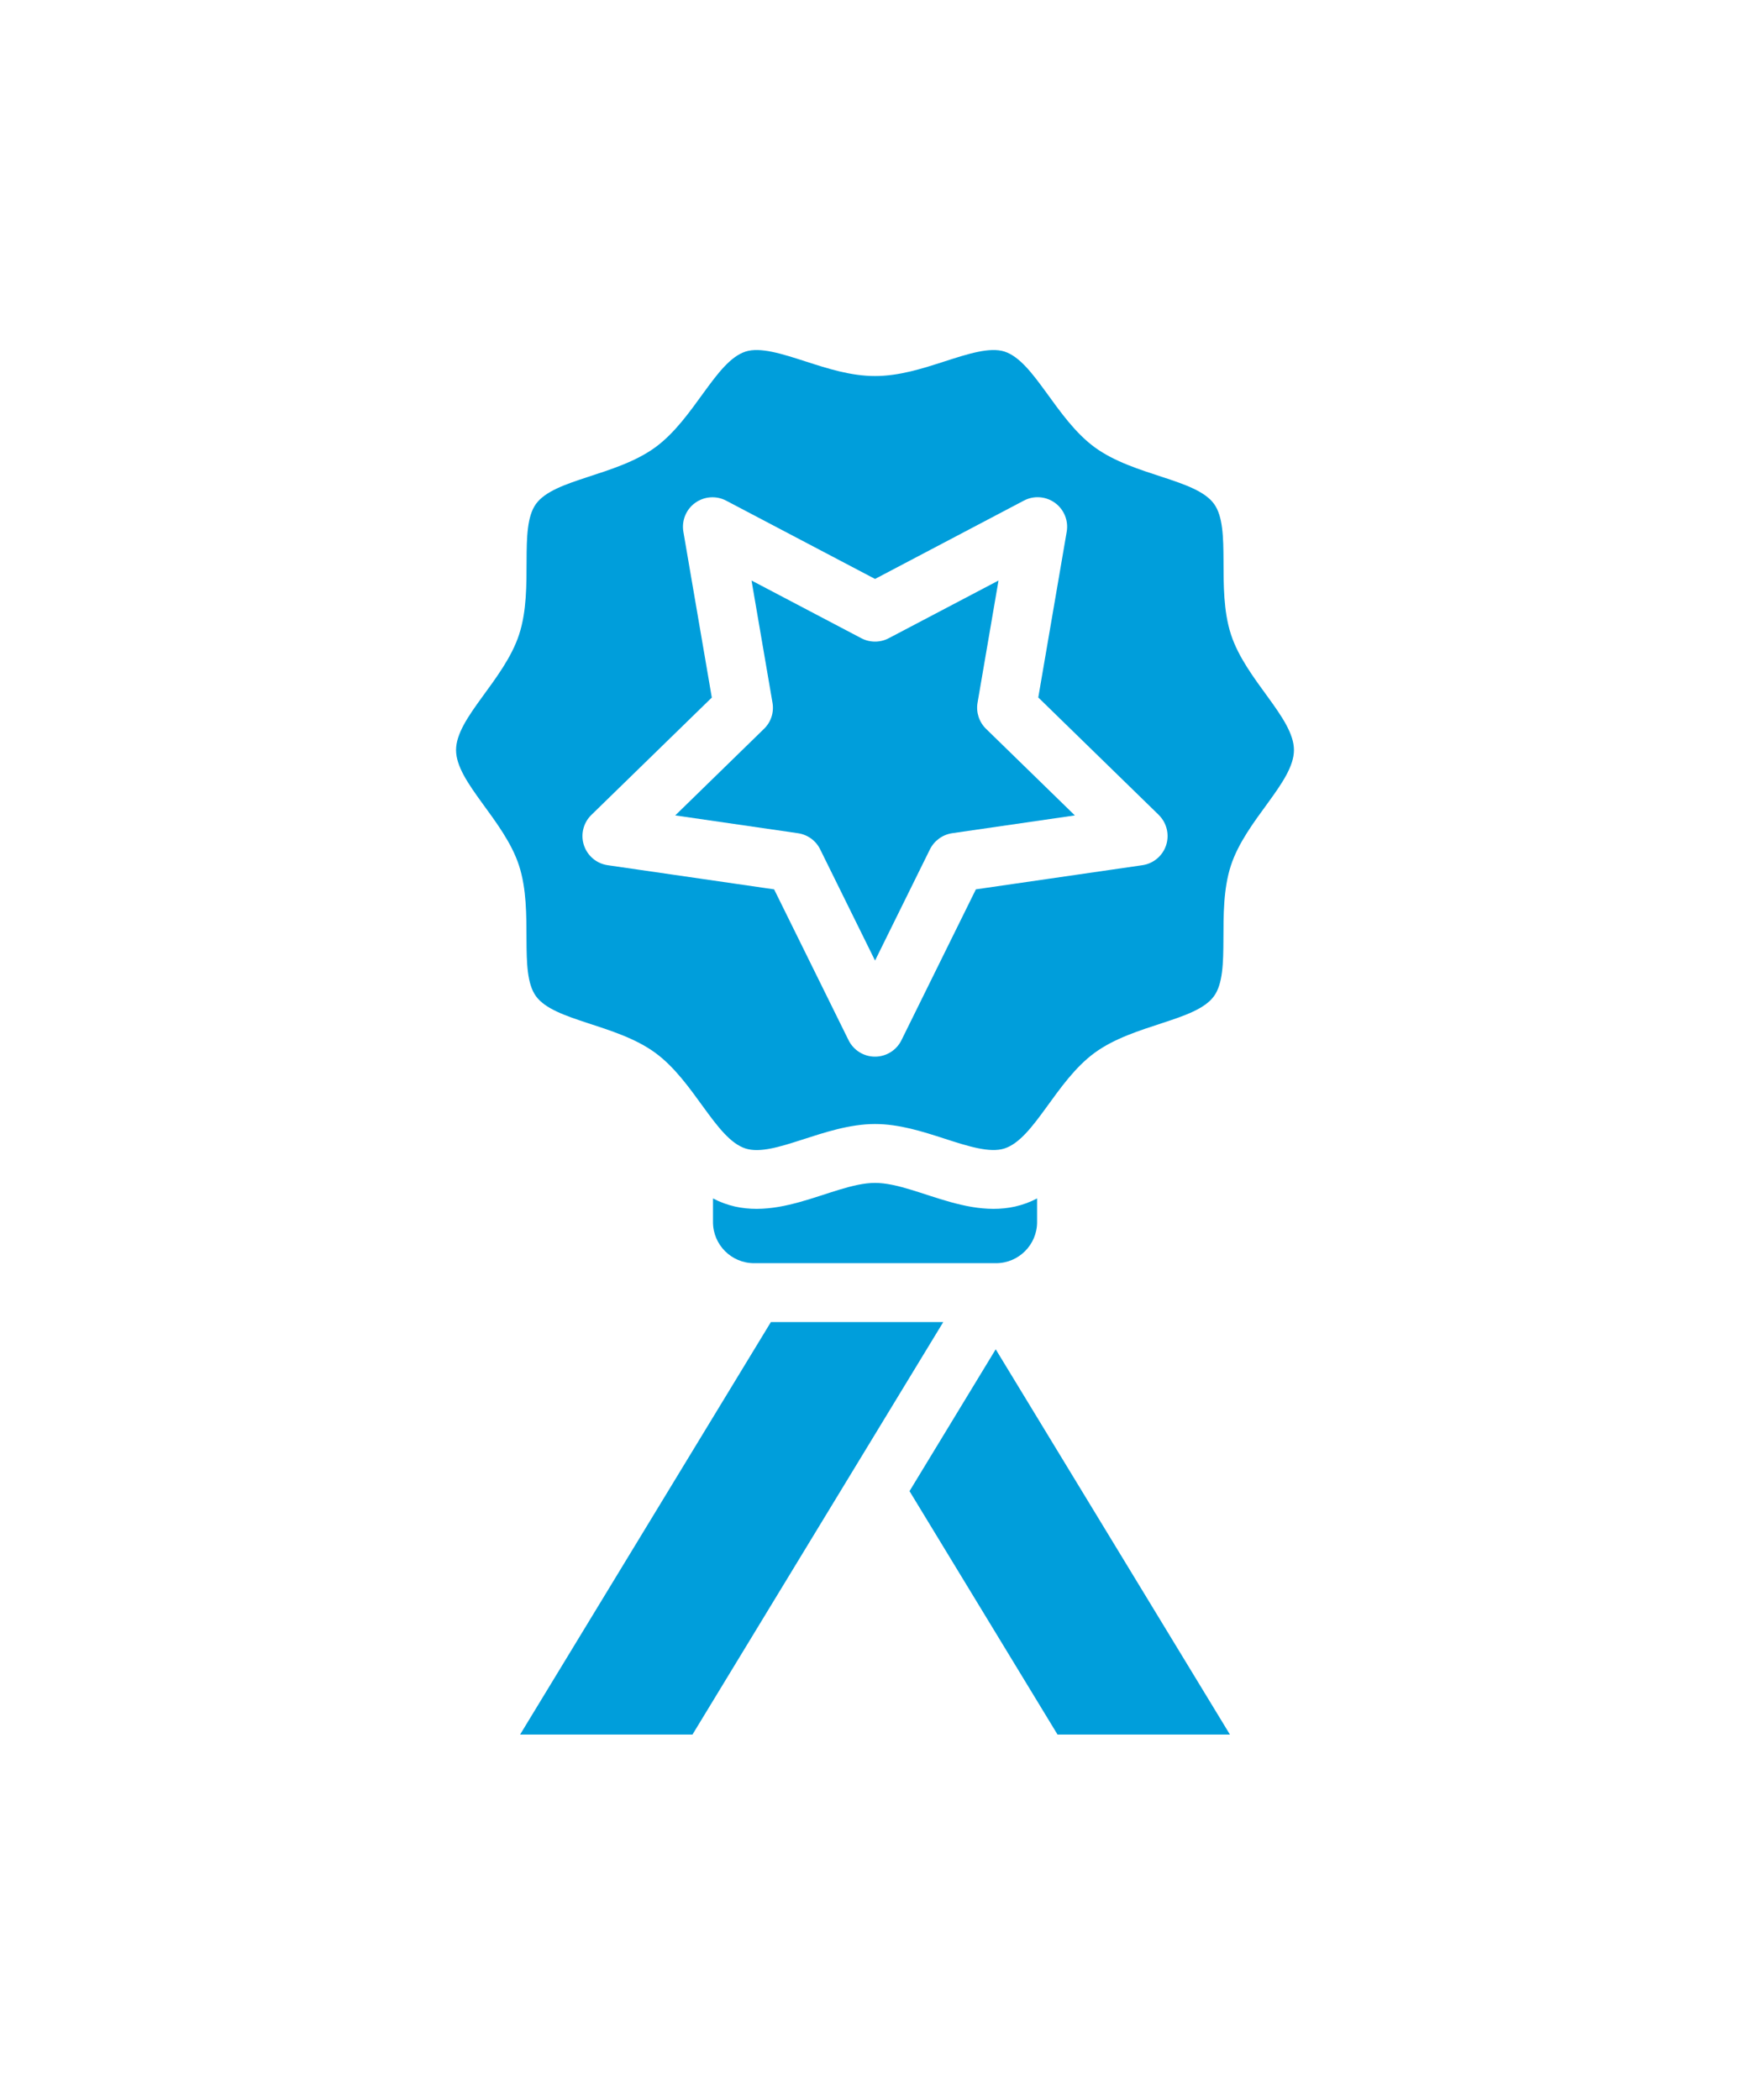
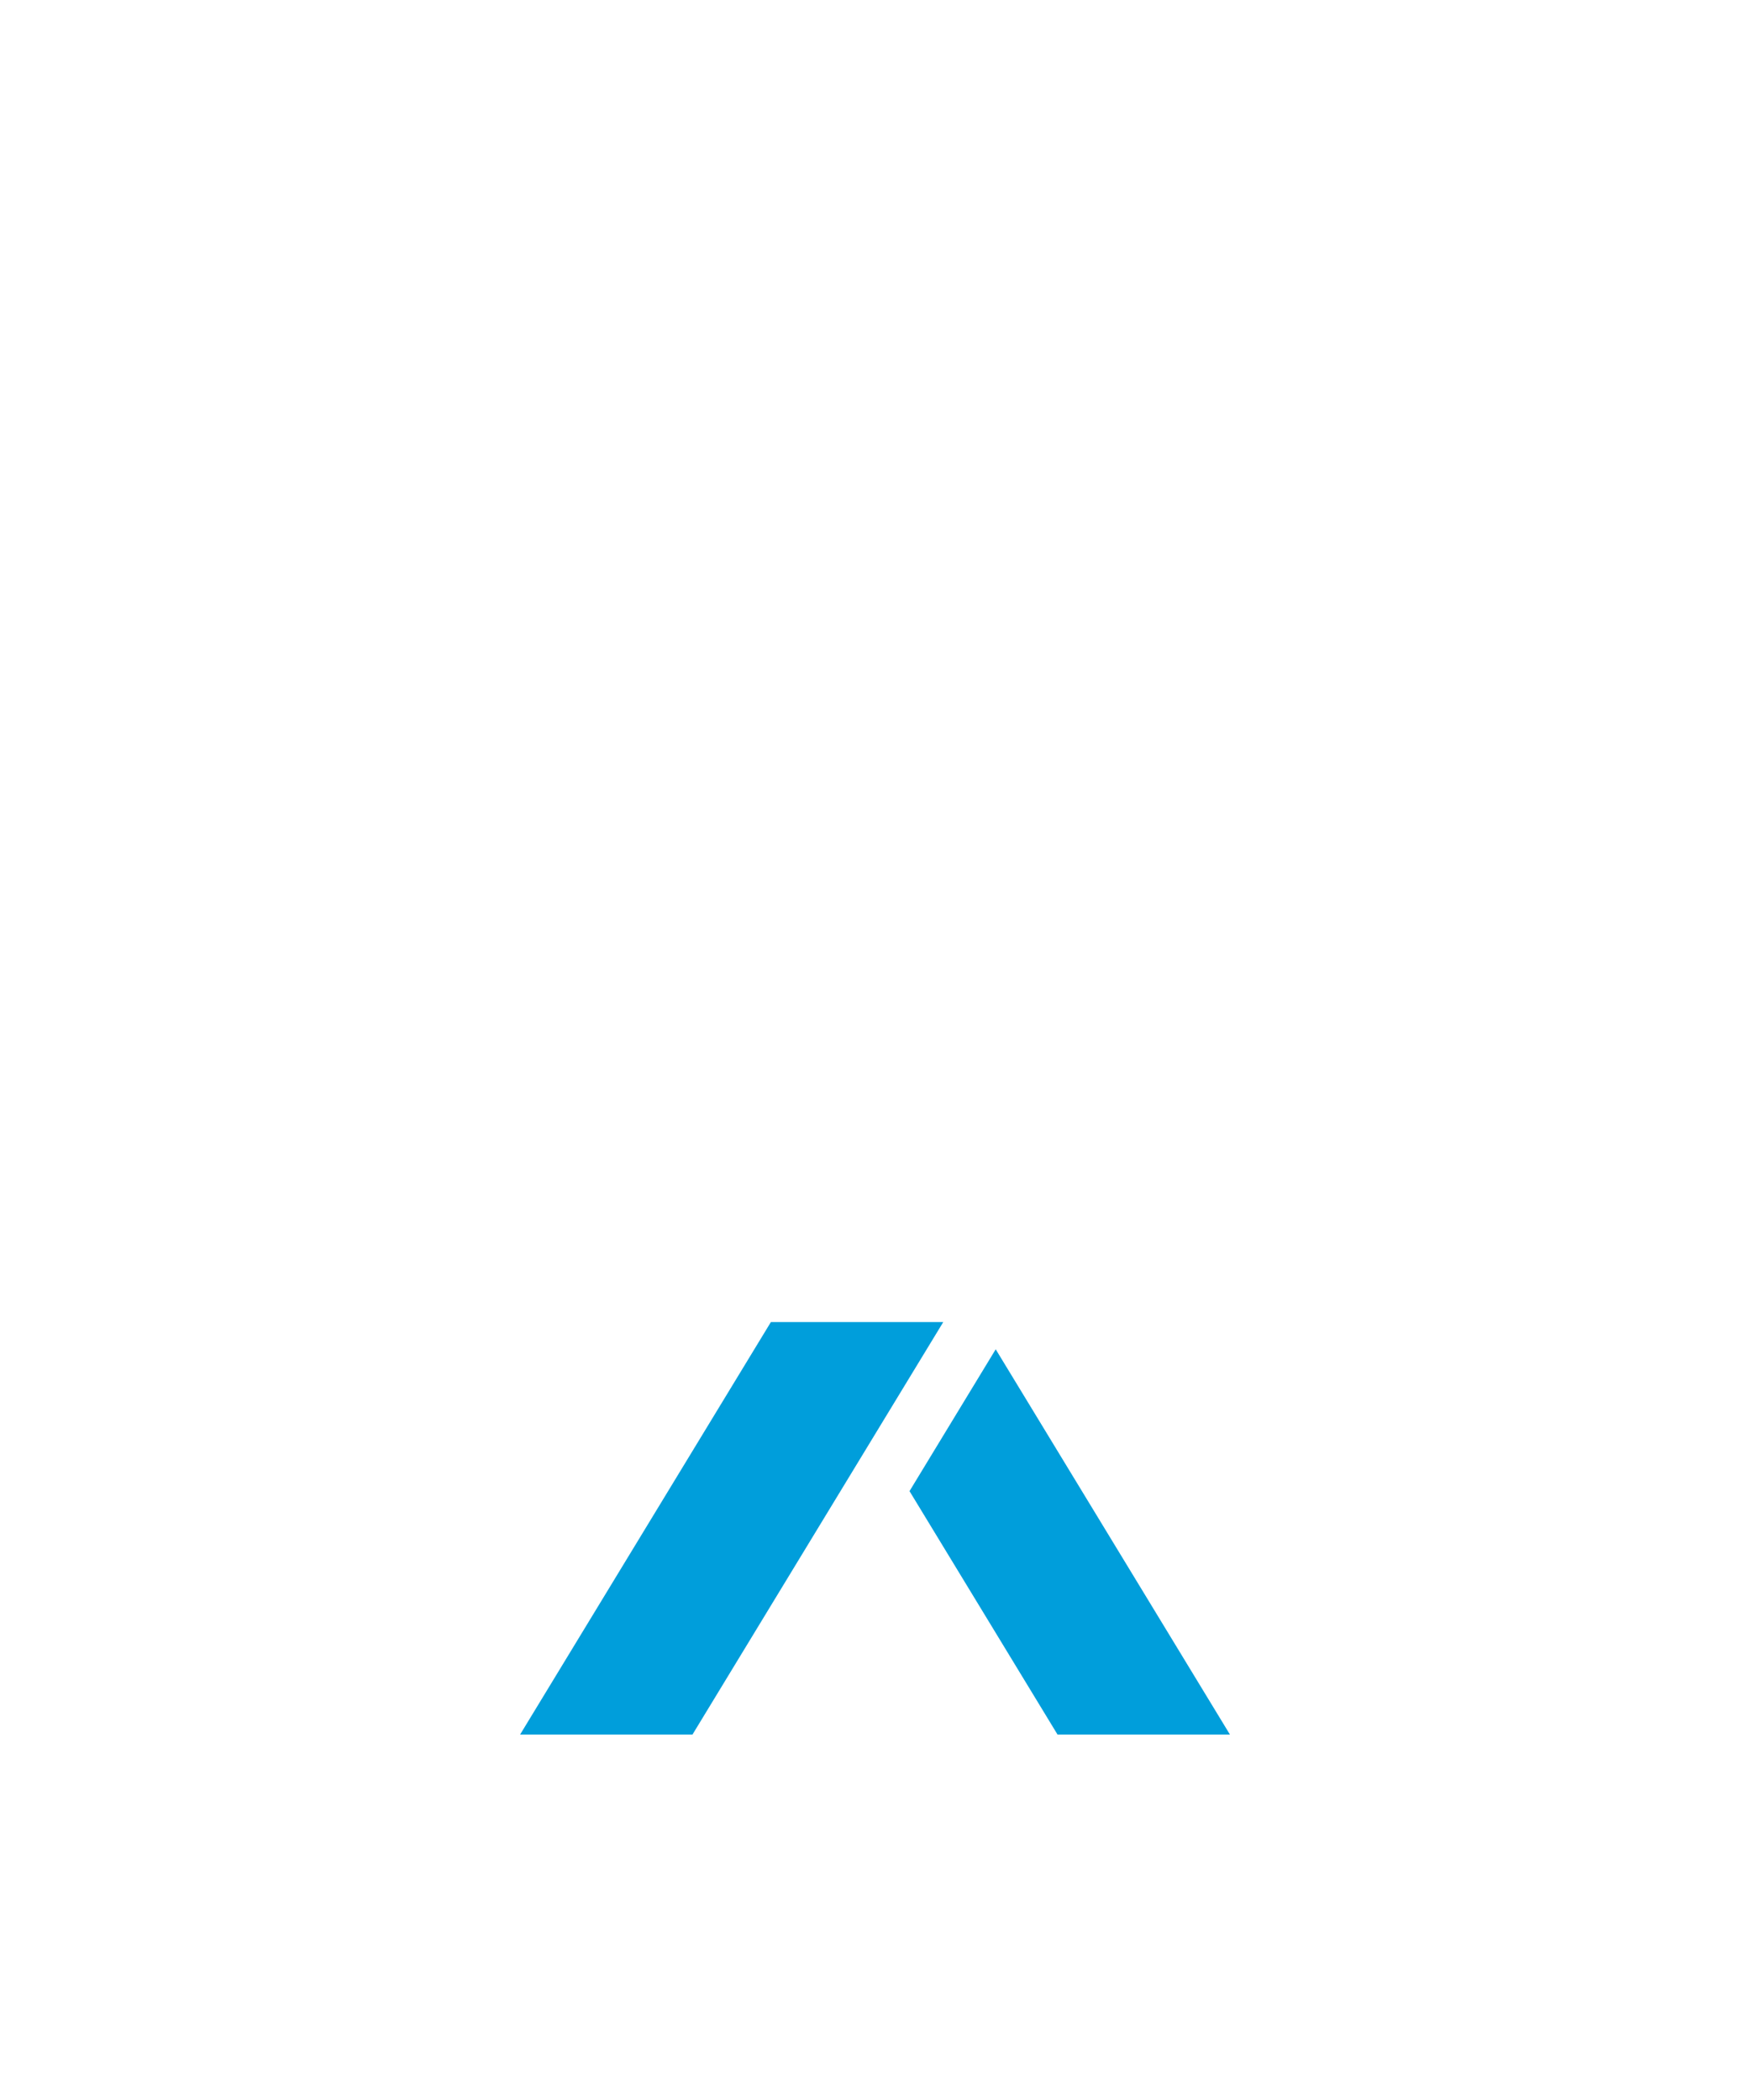
<svg xmlns="http://www.w3.org/2000/svg" width="40" height="48" viewBox="0 0 40 48" fill="none">
-   <path d="M17.236 28.873C16.718 28.873 16.297 28.452 16.297 27.934V27.393C17.627 28.089 19.005 27.038 20.001 27.038C20.997 27.038 22.375 28.089 23.705 27.393V27.934C23.705 28.452 23.283 28.873 22.766 28.873H17.236Z" fill="#009EDB" />
  <path d="M21.56 30.219C20.034 32.73 16.245 38.959 15.828 39.647H11.888L17.62 30.219H21.56Z" fill="#009EDB" />
  <path d="M28.113 39.647H24.172L20.789 34.083L22.759 30.841L28.113 39.647Z" fill="#009EDB" />
-   <path d="M21.255 19.415L20.001 21.956L18.747 19.414C18.649 19.214 18.459 19.077 18.239 19.045L15.434 18.638L17.463 16.659C17.623 16.505 17.695 16.281 17.657 16.063L17.178 13.269L19.687 14.588C19.884 14.691 20.118 14.691 20.314 14.588L22.823 13.269L22.344 16.063C22.307 16.281 22.379 16.504 22.538 16.659L24.568 18.638L21.762 19.045C21.543 19.078 21.354 19.216 21.255 19.415Z" fill="#009EDB" />
-   <path d="M28.134 19.786C27.787 20.854 28.156 22.211 27.747 22.771C27.331 23.342 25.93 23.403 25.025 24.061C24.128 24.713 23.644 26.029 22.959 26.251C22.623 26.36 22.12 26.198 21.589 26.026C21.08 25.862 20.553 25.692 19.999 25.692C18.848 25.692 17.691 26.462 17.039 26.251C16.356 26.029 15.87 24.713 14.973 24.061C14.073 23.405 12.667 23.341 12.251 22.771C11.843 22.209 12.21 20.853 11.864 19.786C11.525 18.741 10.424 17.882 10.424 17.144C10.424 16.405 11.525 15.547 11.866 14.501C12.213 13.435 11.844 12.077 12.252 11.517C12.669 10.945 14.07 10.884 14.975 10.227C15.872 9.574 16.356 8.258 17.041 8.036C17.377 7.927 17.88 8.089 18.412 8.261C18.92 8.425 19.447 8.595 20.001 8.595C20.554 8.595 21.081 8.425 21.59 8.261C22.122 8.089 22.624 7.927 22.961 8.036C23.644 8.258 24.13 9.574 25.026 10.227C25.927 10.882 27.333 10.946 27.749 11.517C28.157 12.078 27.79 13.435 28.136 14.501C28.475 15.545 29.576 16.405 29.576 17.144C29.576 17.881 28.475 18.739 28.134 19.786ZM26.485 18.626L23.732 15.942L24.382 12.153C24.425 11.899 24.321 11.645 24.113 11.493C23.907 11.345 23.633 11.321 23.404 11.442L20.001 13.233L16.597 11.443C16.37 11.324 16.095 11.345 15.888 11.495C15.681 11.645 15.577 11.901 15.62 12.154L16.27 15.944L13.516 18.628C13.333 18.806 13.267 19.075 13.346 19.317C13.425 19.561 13.636 19.739 13.889 19.776L17.694 20.328L19.396 23.777C19.51 24.006 19.743 24.152 20 24.152C20.257 24.152 20.491 24.006 20.604 23.777L22.306 20.328L26.112 19.776C26.365 19.739 26.576 19.561 26.655 19.317C26.733 19.073 26.668 18.806 26.484 18.626H26.485Z" fill="#009EDB" />
</svg>